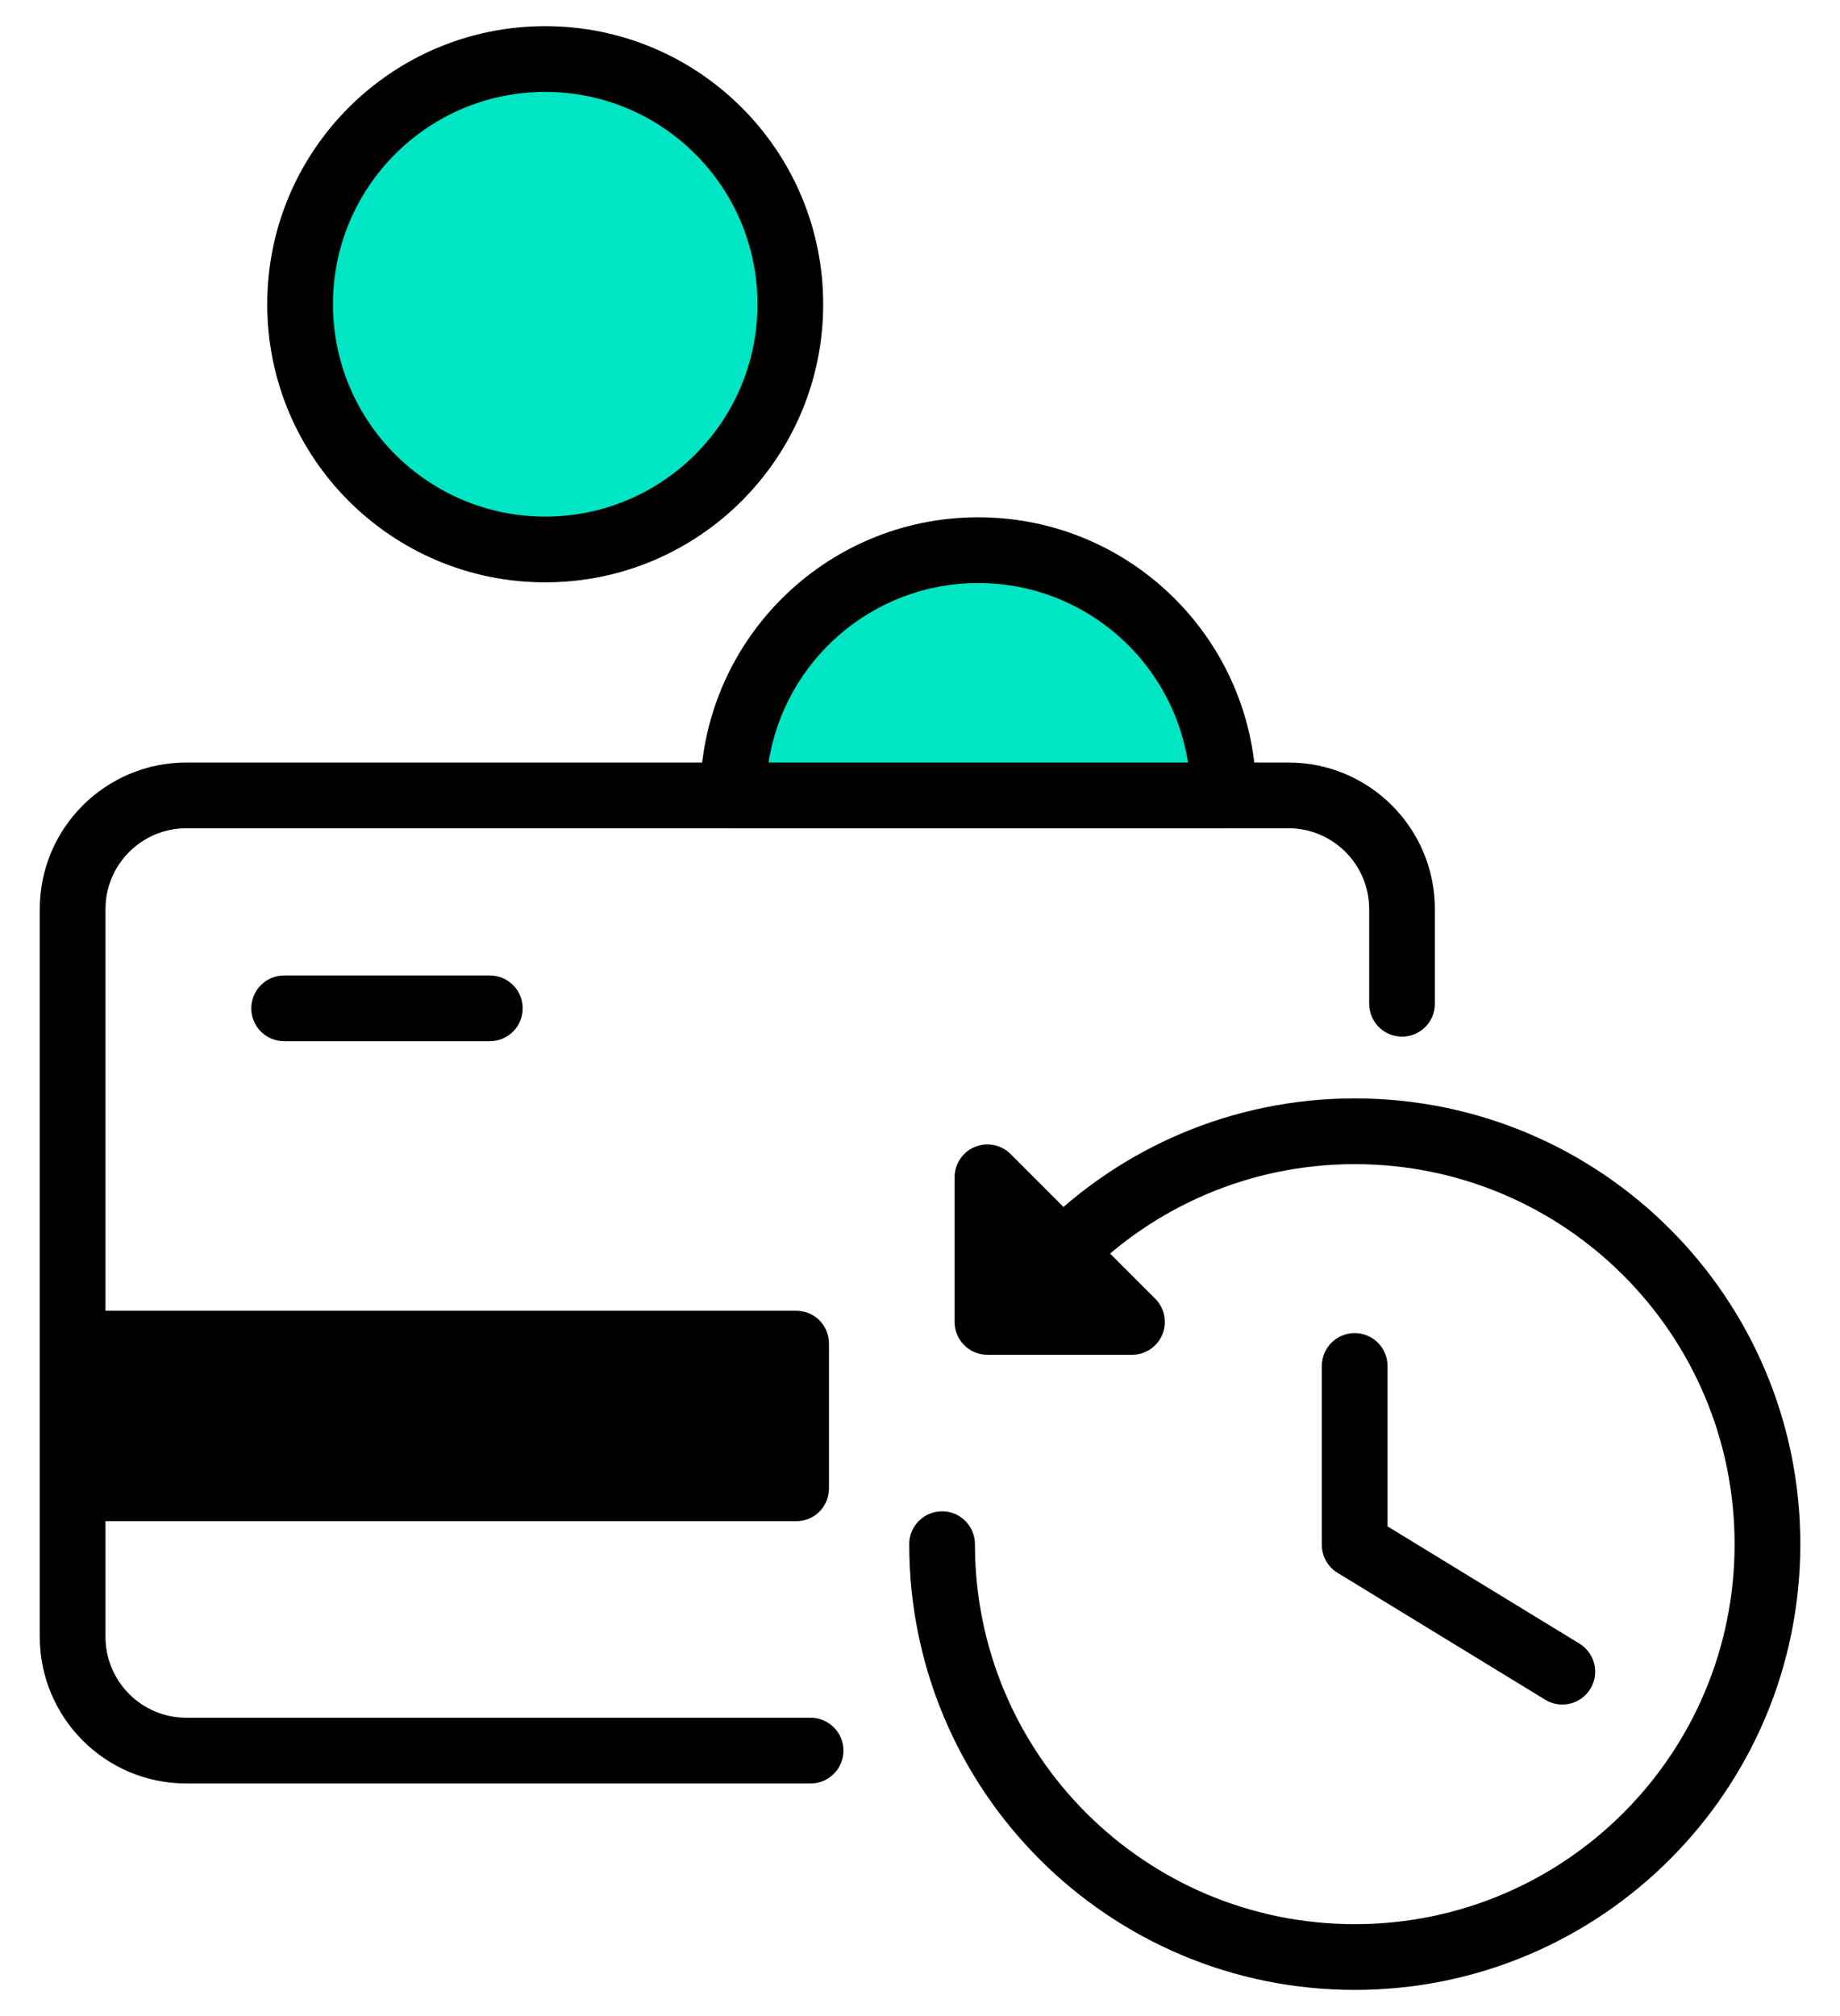
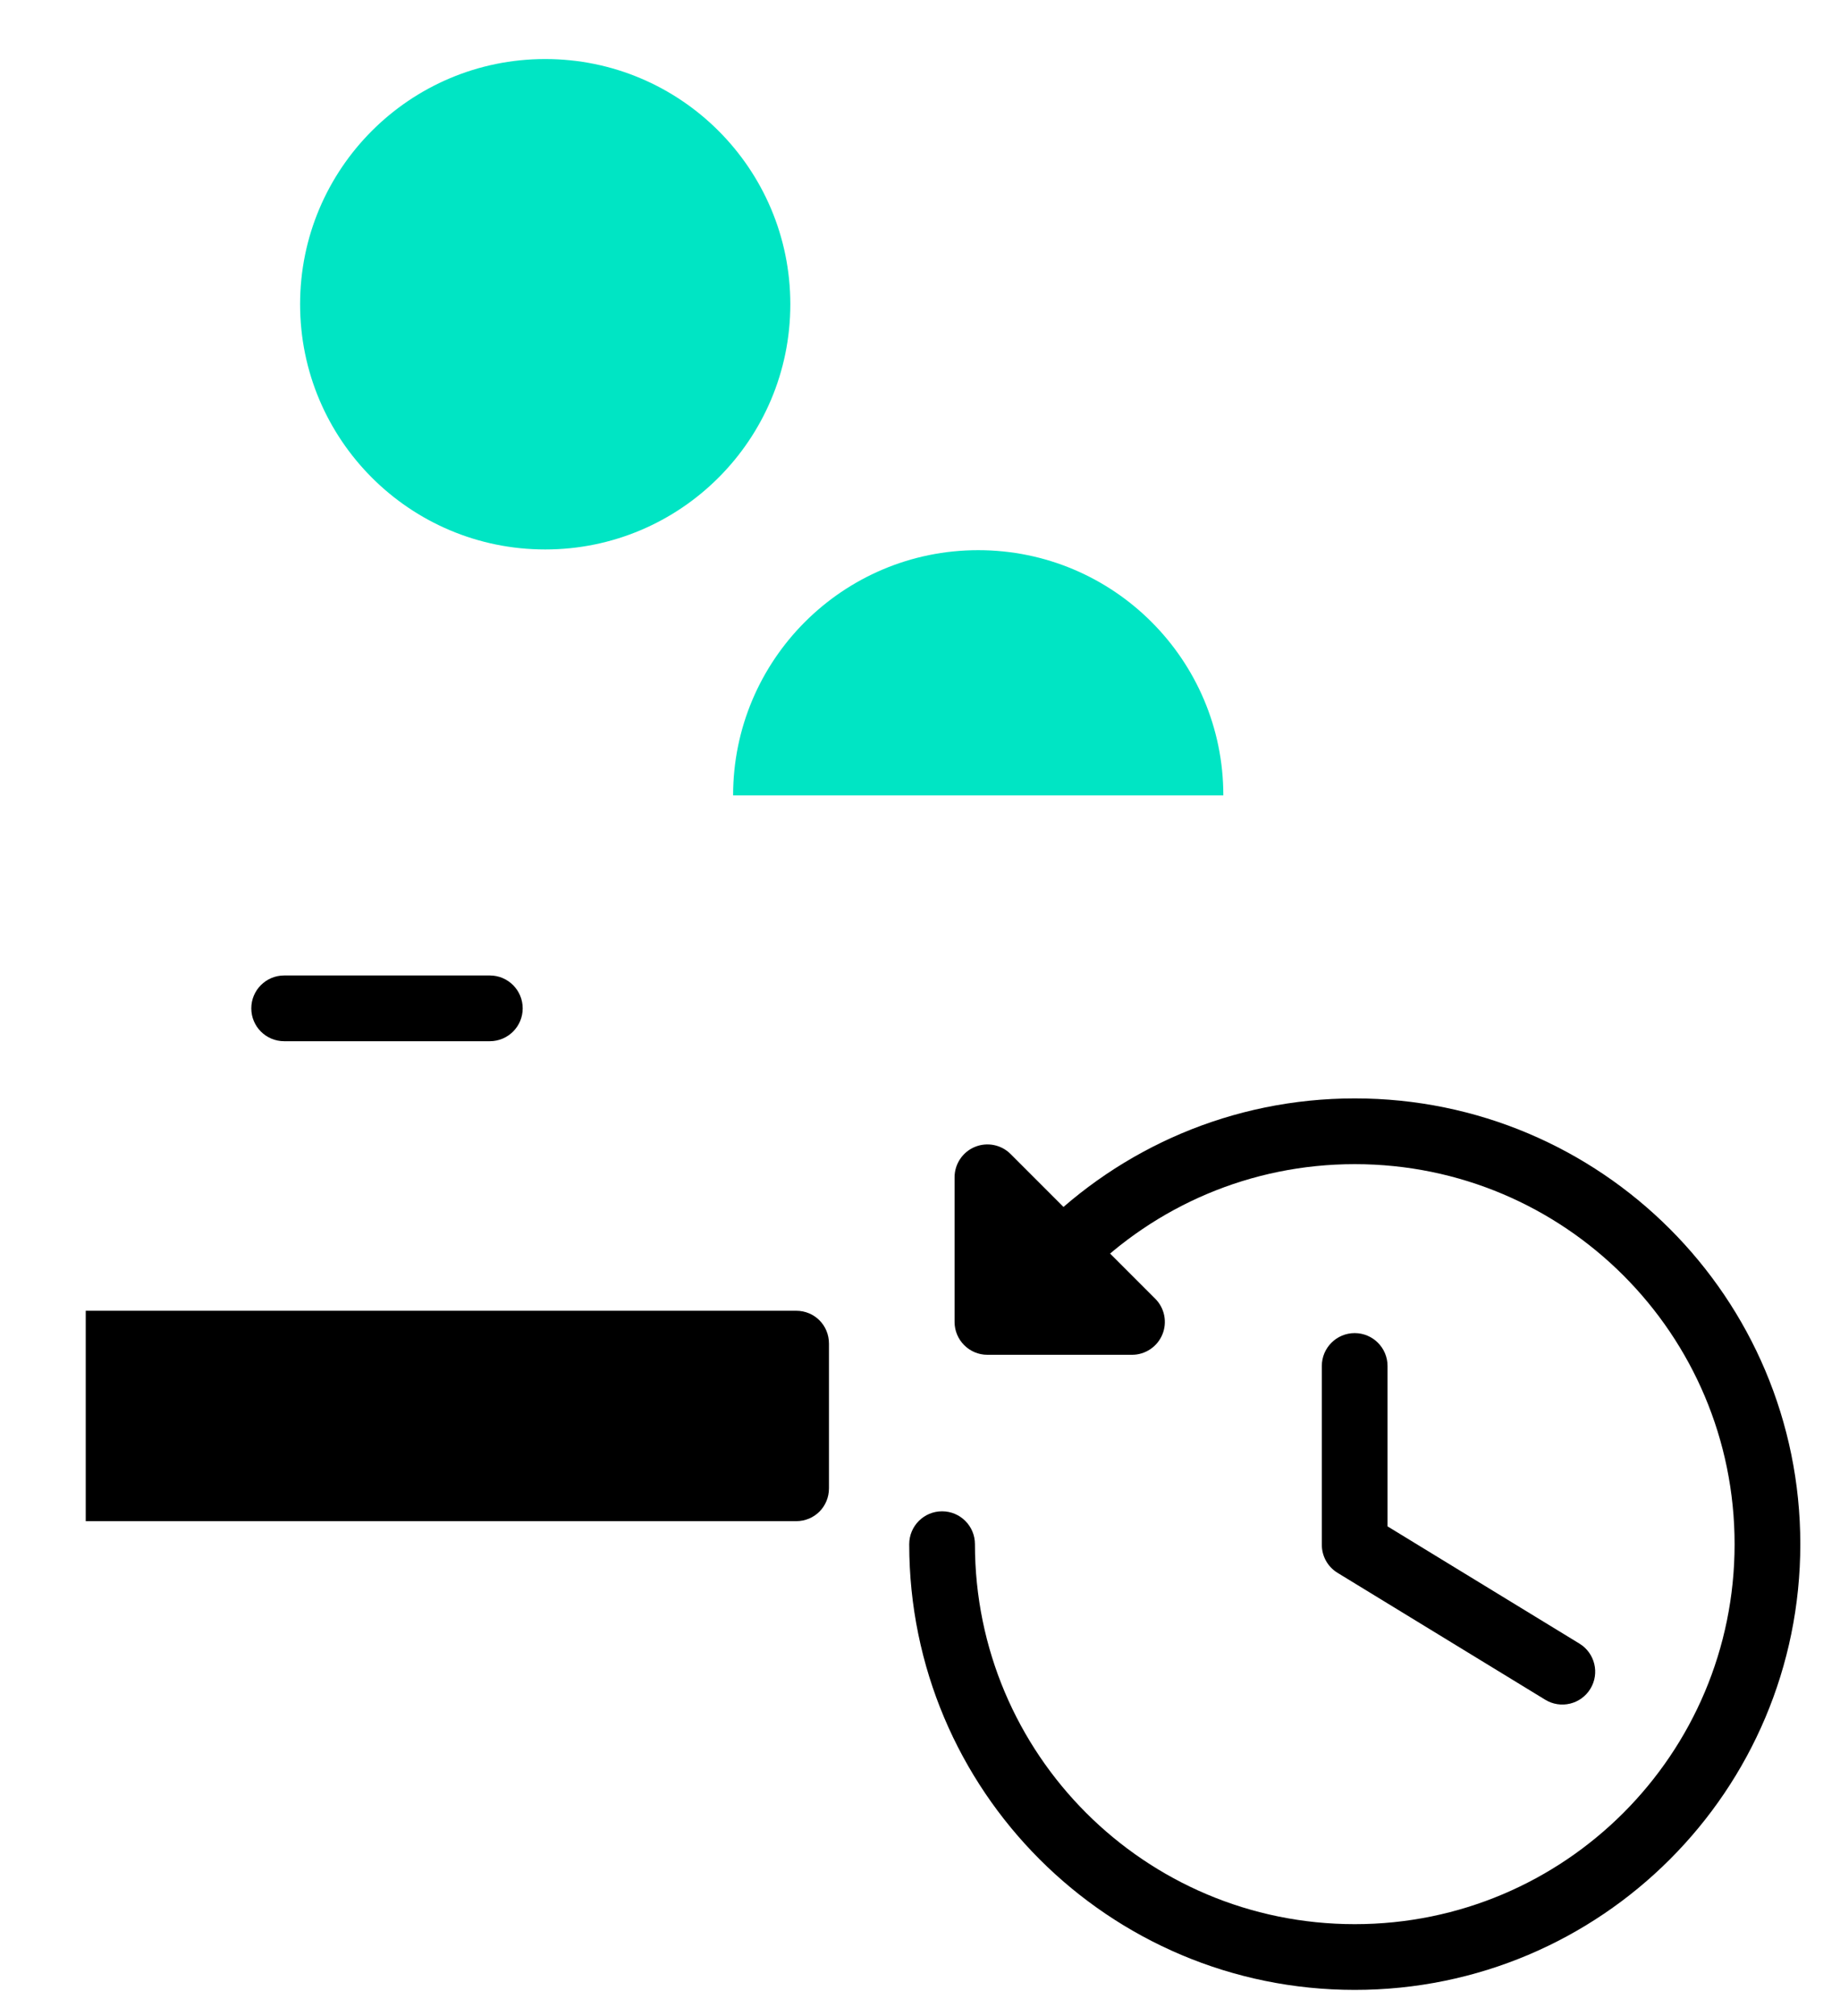
<svg xmlns="http://www.w3.org/2000/svg" width="42" height="46" viewBox="0 0 42 46" fill="none">
-   <path fill-rule="evenodd" clip-rule="evenodd" d="M4.253 18.898C3.24 18.898 2.408 19.72 2.408 20.743V37.348C2.408 38.361 3.23 39.193 4.253 39.193H18.503C18.917 39.193 19.253 39.529 19.253 39.943C19.253 40.357 18.917 40.693 18.503 40.693H4.253C2.396 40.693 0.908 39.184 0.908 37.348V20.743C0.908 18.886 2.417 17.398 4.253 17.398H29.408C31.265 17.398 32.753 18.906 32.753 20.743V22.903C32.753 23.317 32.417 23.653 32.003 23.653C31.589 23.653 31.253 23.317 31.253 22.903V20.743C31.253 19.729 30.431 18.898 29.408 18.898H4.253Z" fill="black" />
  <path d="M1.957 29.907V34.708H18.172C18.592 34.708 18.922 34.377 18.922 33.958V30.657C18.922 30.238 18.592 29.907 18.172 29.907H1.957Z" fill="black" />
  <path fill-rule="evenodd" clip-rule="evenodd" d="M30.924 26.562C28.535 26.562 26.369 27.528 24.794 29.103C24.501 29.396 24.026 29.396 23.734 29.103C23.441 28.81 23.441 28.335 23.734 28.042C25.579 26.197 28.122 25.062 30.924 25.062C36.543 25.062 41.094 29.613 41.094 35.233C41.094 40.852 36.543 45.403 30.924 45.403C25.305 45.403 20.754 40.852 20.754 35.233C20.754 34.818 21.09 34.483 21.504 34.483C21.918 34.483 22.254 34.818 22.254 35.233C22.254 40.023 26.133 43.903 30.924 43.903C35.715 43.903 39.594 40.023 39.594 35.233C39.594 30.442 35.715 26.562 30.924 26.562Z" fill="black" />
  <path fill-rule="evenodd" clip-rule="evenodd" d="M30.922 30.417C31.336 30.417 31.672 30.753 31.672 31.167V34.827L36.053 37.502C36.406 37.718 36.518 38.18 36.302 38.533C36.086 38.887 35.624 38.998 35.271 38.782L30.531 35.887C30.308 35.751 30.172 35.509 30.172 35.247V31.167C30.172 30.753 30.508 30.417 30.922 30.417Z" fill="black" />
  <path d="M22.539 26.862V30.162H25.839L22.539 26.862Z" fill="black" />
  <path fill-rule="evenodd" clip-rule="evenodd" d="M22.252 26.169C22.532 26.053 22.855 26.117 23.069 26.332L26.369 29.632C26.584 29.846 26.648 30.169 26.532 30.449C26.416 30.729 26.142 30.912 25.839 30.912H22.539C22.125 30.912 21.789 30.576 21.789 30.162V26.862C21.789 26.559 21.972 26.285 22.252 26.169ZM23.289 28.673V29.412H24.028L23.289 28.673Z" fill="black" />
-   <path d="M16.734 18.148C16.734 15.058 19.239 12.553 22.329 12.553C25.419 12.553 27.924 15.058 27.924 18.148H16.749H16.734Z" fill="#00E5C4" />
-   <path fill-rule="evenodd" clip-rule="evenodd" d="M17.542 17.398H27.117C26.756 15.078 24.75 13.303 22.329 13.303C19.909 13.303 17.903 15.078 17.542 17.398ZM15.984 18.148C15.984 14.643 18.825 11.803 22.329 11.803C25.834 11.803 28.674 14.643 28.674 18.148C28.674 18.562 28.339 18.898 27.924 18.898H16.734C16.32 18.898 15.984 18.562 15.984 18.148Z" fill="black" />
+   <path d="M16.734 18.148C16.734 15.058 19.239 12.553 22.329 12.553C25.419 12.553 27.924 15.058 27.924 18.148H16.749H16.734" fill="#00E5C4" />
  <path d="M12.445 12.537C15.535 12.537 18.04 10.032 18.04 6.942C18.04 3.852 15.535 1.347 12.445 1.347C9.355 1.347 6.85 3.852 6.85 6.942C6.85 10.032 9.355 12.537 12.445 12.537Z" fill="#00E5C4" />
-   <path fill-rule="evenodd" clip-rule="evenodd" d="M12.445 2.097C9.769 2.097 7.6 4.267 7.6 6.942C7.6 9.618 9.769 11.787 12.445 11.787C15.12 11.787 17.29 9.618 17.29 6.942C17.29 4.267 15.12 2.097 12.445 2.097ZM6.1 6.942C6.1 3.438 8.94 0.597 12.445 0.597C15.949 0.597 18.79 3.438 18.79 6.942C18.79 10.447 15.949 13.287 12.445 13.287C8.94 13.287 6.1 10.447 6.1 6.942Z" fill="black" />
  <path fill-rule="evenodd" clip-rule="evenodd" d="M5.736 23.007C5.736 22.593 6.072 22.257 6.486 22.257H11.181C11.595 22.257 11.931 22.593 11.931 23.007C11.931 23.422 11.595 23.757 11.181 23.757H6.486C6.072 23.757 5.736 23.422 5.736 23.007Z" fill="black" />
</svg>